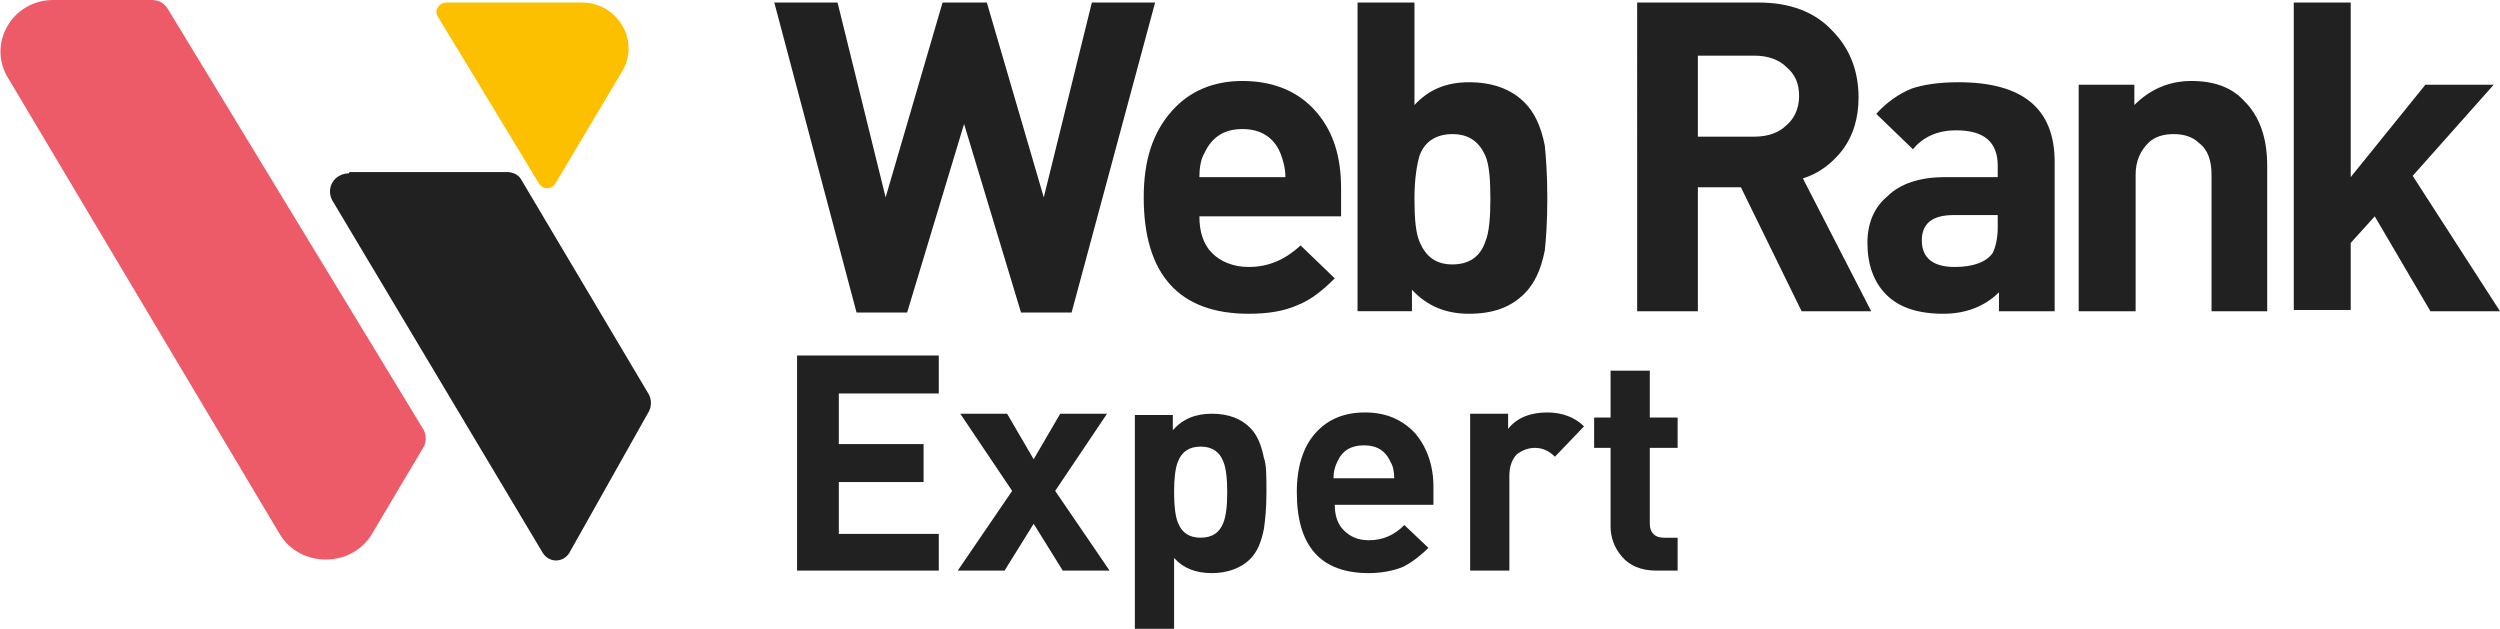
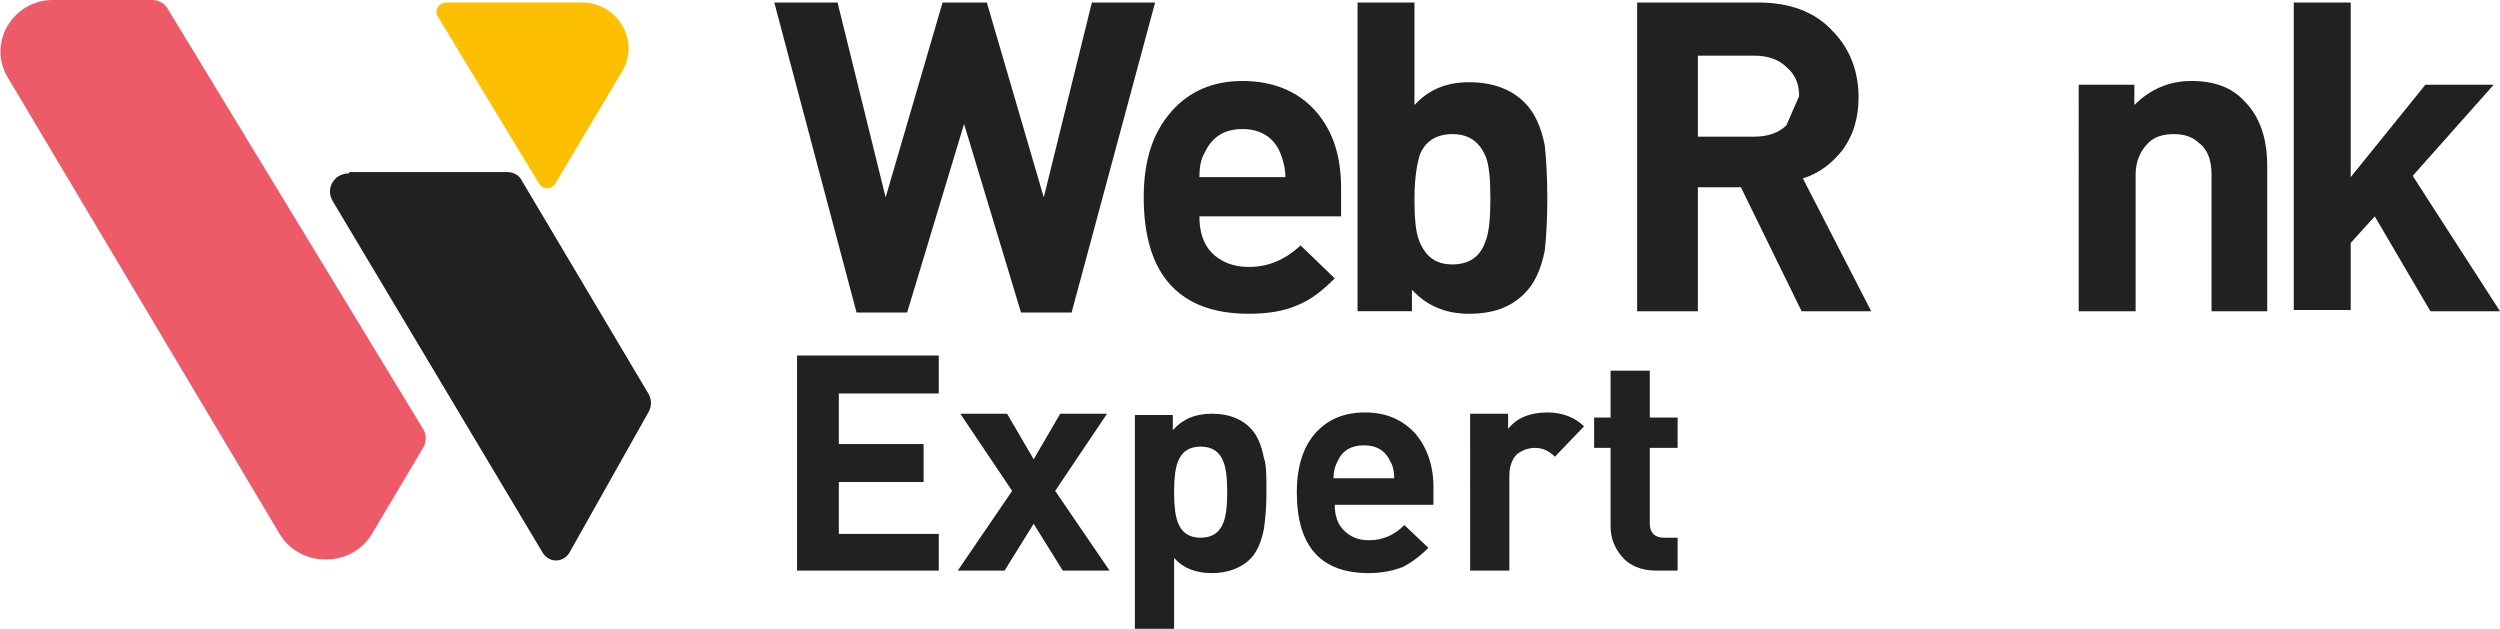
<svg xmlns="http://www.w3.org/2000/svg" version="1.1" id="Calque_1" x="0px" y="0px" viewBox="0 0 197.6 49.7" style="enable-background:new 0 0 197.6 49.7;" xml:space="preserve">
  <style type="text/css">
	.st0{fill:#ED5A68;}
	.st1{fill:#212121;}
	.st2{fill:#FCC000;}
</style>
  <g>
    <g>
      <path class="st0" d="M4.2,0C1,0-1,3.4,0.6,6.1l21.5,36.1c1.6,2.7,5.7,2.7,7.3,0l4.1-6.9c0.2-0.4,0.2-0.9,0-1.3L13.2,0.6    C12.9,0.2,12.5,0,12,0H4.2z" />
      <path class="st1" d="M27.6,13.7c-1.2,0-1.9,1.2-1.3,2.2l16.6,27.8c0.5,0.8,1.6,0.8,2.1,0l6.3-11.2c0.2-0.4,0.2-0.9,0-1.3l-10.1-17    c-0.2-0.4-0.7-0.6-1.1-0.6H27.6z" />
      <path class="st2" d="M49.2,5.6c1.4-2.4-0.4-5.4-3.2-5.4H35.3c-0.6,0-1,0.6-0.7,1.1l8,13.2c0.3,0.5,1,0.5,1.3,0L49.2,5.6z" />
    </g>
    <g>
      <g>
        <path class="st1" d="M74.2,45.1H63v-17h11.2v3h-7.9v4H73v3h-6.7v4.1h7.9V45.1z" />
        <path class="st1" d="M87.7,45.1H84l-2.3-3.7l-2.3,3.7h-3.7l4.3-6.3l-4.1-6.1h3.7l2.1,3.6l2.1-3.6h3.7l-4.1,6.1L87.7,45.1z" />
        <path class="st1" d="M100.1,38.9c0,1.3-0.1,2.2-0.2,2.9c-0.2,1-0.5,1.8-1.1,2.4c-0.7,0.7-1.8,1.1-3,1.1c-1.3,0-2.3-0.4-3-1.2v5.7     h-3.1v-17h3v1.2c0.8-0.9,1.8-1.3,3.1-1.3c1.3,0,2.3,0.4,3,1.1c0.6,0.6,0.9,1.4,1.1,2.4C100.1,36.7,100.1,37.7,100.1,38.9z      M97,38.9c0-1.1-0.1-1.9-0.3-2.4c-0.3-0.8-0.9-1.2-1.8-1.2c-0.9,0-1.5,0.4-1.8,1.2c-0.2,0.5-0.3,1.3-0.3,2.4     c0,1.1,0.1,1.9,0.3,2.4c0.3,0.8,0.9,1.2,1.8,1.2c0.9,0,1.5-0.4,1.8-1.2C96.9,40.8,97,40,97,38.9z" />
        <path class="st1" d="M113.3,39.9h-7.8c0,0.8,0.2,1.5,0.7,2c0.5,0.5,1.1,0.8,2,0.8c1.1,0,2-0.4,2.8-1.2l1.9,1.8     c-0.7,0.7-1.4,1.2-2,1.5c-0.7,0.3-1.7,0.5-2.7,0.5c-3.8,0-5.7-2.1-5.7-6.4c0-2,0.5-3.6,1.5-4.7c1-1.1,2.3-1.6,3.9-1.6     c1.7,0,3,0.6,4,1.7c0.9,1.1,1.4,2.5,1.4,4.2V39.9z M110.2,37.8c0-0.5-0.1-1-0.3-1.3c-0.4-0.9-1.1-1.3-2.1-1.3     c-1,0-1.7,0.4-2.1,1.3c-0.2,0.4-0.3,0.8-0.3,1.3H110.2z" />
        <path class="st1" d="M125.2,33.7l-2.3,2.4c-0.5-0.5-1-0.7-1.6-0.7c-0.5,0-1,0.2-1.4,0.5c-0.4,0.4-0.6,1-0.6,1.7v7.5h-3.1V32.7h3     v1.2c0.7-0.9,1.8-1.3,3.1-1.3C123.5,32.6,124.5,33,125.2,33.7z" />
        <path class="st1" d="M132.6,45.1h-1.7c-1.2,0-2.1-0.4-2.7-1.1c-0.6-0.7-0.9-1.5-0.9-2.4v-6.2H126v-2.4h1.3v-3.7h3.1v3.7h2.2v2.4     h-2.2v6c0,0.7,0.4,1.1,1.1,1.1h1.1V45.1z" />
      </g>
    </g>
    <g>
      <path class="st1" d="M91.3,0.2l-6.6,24.5h-4L76.2,9.8l-4.5,14.9h-4L61.2,0.2h5L70,15.6l4.5-15.4H78l4.5,15.4l3.8-15.4H91.3z" />
      <path class="st1" d="M106,17.1H94.8c0,1.2,0.3,2.2,1,2.9c0.7,0.7,1.7,1.1,2.9,1.1c1.6,0,2.9-0.6,4.1-1.7l2.7,2.6    c-1,1-1.9,1.7-2.9,2.1c-1.1,0.5-2.4,0.7-3.9,0.7c-5.5,0-8.3-3.1-8.3-9.2c0-2.9,0.7-5.1,2.2-6.8c1.4-1.6,3.3-2.4,5.6-2.4    c2.4,0,4.4,0.8,5.8,2.4c1.4,1.6,2,3.6,2,6.1V17.1z M101.6,14c0-0.7-0.2-1.4-0.4-1.9c-0.5-1.2-1.5-1.9-3-1.9c-1.4,0-2.4,0.6-3,1.9    c-0.3,0.5-0.4,1.2-0.4,1.9H101.6z" />
      <path class="st1" d="M122.3,15.7c0,1.8-0.1,3.2-0.2,4.1c-0.3,1.5-0.8,2.6-1.6,3.4c-1.1,1.1-2.5,1.6-4.4,1.6    c-1.8,0-3.3-0.6-4.5-1.9v1.7h-4.3V0.2h4.5v8.1c1.1-1.2,2.5-1.8,4.3-1.8c1.8,0,3.3,0.5,4.4,1.6c0.8,0.8,1.3,1.9,1.6,3.4    C122.2,12.5,122.3,13.8,122.3,15.7z M117.8,15.7c0-1.6-0.1-2.7-0.4-3.4c-0.5-1.1-1.3-1.7-2.6-1.7c-1.3,0-2.2,0.6-2.6,1.7    c-0.2,0.7-0.4,1.8-0.4,3.4c0,1.6,0.1,2.7,0.4,3.4c0.5,1.2,1.3,1.8,2.6,1.8c1.3,0,2.2-0.6,2.6-1.8    C117.7,18.4,117.8,17.2,117.8,15.7z" />
-       <path class="st1" d="M147.9,24.6h-5.5l-4.8-9.8h-3.4v9.8h-4.8V0.2h9.6c2.4,0,4.4,0.7,5.8,2.2c1.4,1.4,2.1,3.2,2.1,5.3    c0,1.6-0.4,3-1.3,4.2c-0.8,1-1.8,1.8-3.1,2.2L147.9,24.6z M142.2,7.6c0-1-0.3-1.7-1-2.3c-0.6-0.6-1.5-0.9-2.5-0.9h-4.5v6.4h4.5    c1,0,1.9-0.3,2.5-0.9C141.8,9.4,142.2,8.6,142.2,7.6z" />
-       <path class="st1" d="M162.4,24.6H158v-1.5c-1.1,1.1-2.6,1.7-4.4,1.7c-2,0-3.5-0.5-4.5-1.5c-1-1-1.5-2.4-1.5-4.1    c0-1.5,0.5-2.8,1.6-3.7c1-1,2.6-1.5,4.5-1.5h4.2v-0.9c0-1.9-1.1-2.8-3.3-2.8c-1.4,0-2.6,0.5-3.4,1.5L148.3,9    c0.8-0.9,1.8-1.6,2.8-2c0.9-0.3,2.1-0.5,3.7-0.5c5.1,0,7.6,2.1,7.6,6.3V24.6z M157.9,18v-1h-3.5c-1.7,0-2.5,0.7-2.5,2    c0,1.4,0.9,2.1,2.6,2.1c1.5,0,2.5-0.4,3-1.1C157.7,19.6,157.9,18.9,157.9,18z" />
+       <path class="st1" d="M147.9,24.6h-5.5l-4.8-9.8h-3.4v9.8h-4.8V0.2h9.6c2.4,0,4.4,0.7,5.8,2.2c1.4,1.4,2.1,3.2,2.1,5.3    c0,1.6-0.4,3-1.3,4.2c-0.8,1-1.8,1.8-3.1,2.2L147.9,24.6z M142.2,7.6c0-1-0.3-1.7-1-2.3c-0.6-0.6-1.5-0.9-2.5-0.9h-4.5v6.4h4.5    c1,0,1.9-0.3,2.5-0.9z" />
      <path class="st1" d="M179.3,24.6h-4.5V13.8c0-1.1-0.3-2-1-2.5c-0.5-0.5-1.2-0.7-2-0.7c-0.8,0-1.5,0.2-2,0.7c-0.6,0.6-1,1.4-1,2.5    v10.8h-4.5V6.7h4.4v1.6c1.2-1.2,2.7-1.9,4.5-1.9c1.8,0,3.2,0.5,4.2,1.6c1.2,1.2,1.8,2.9,1.8,5.1V24.6z" />
      <path class="st1" d="M197.6,24.6h-5.5l-4.4-7.5l-1.9,2.1v5.3h-4.5V0.2h4.5V14l5.9-7.3h5.4l-6.4,7.2L197.6,24.6z" />
    </g>
  </g>
</svg>